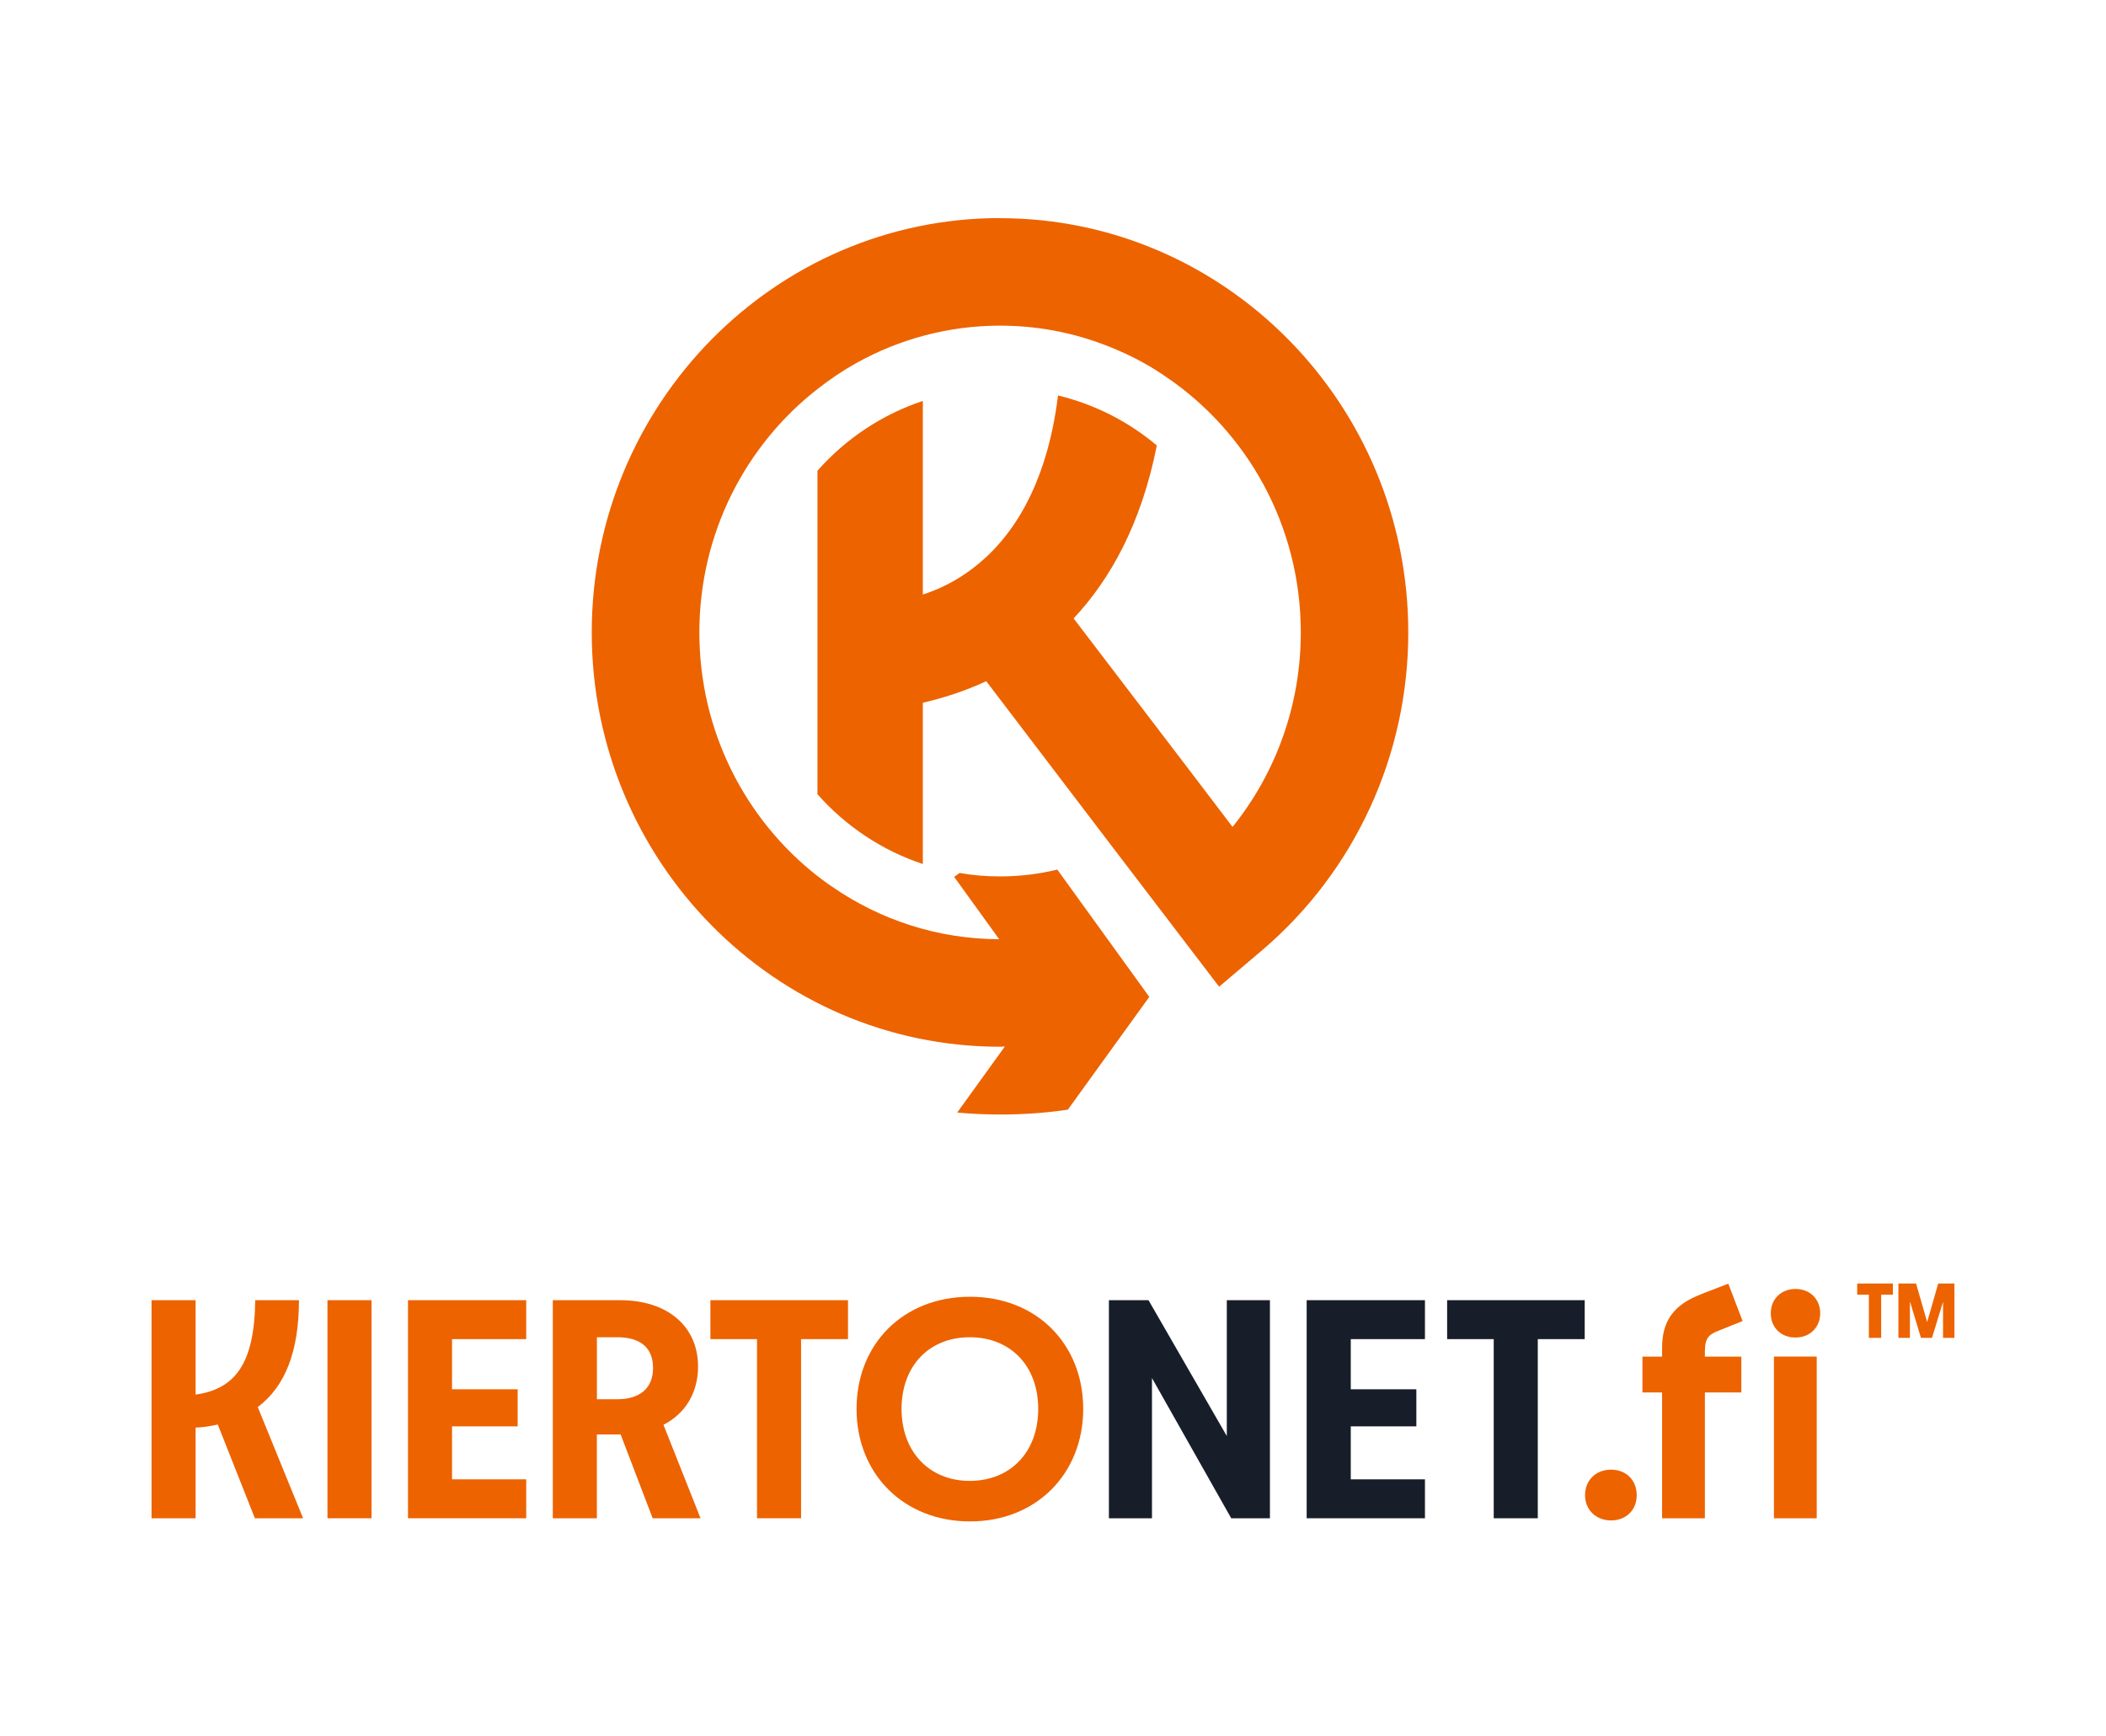
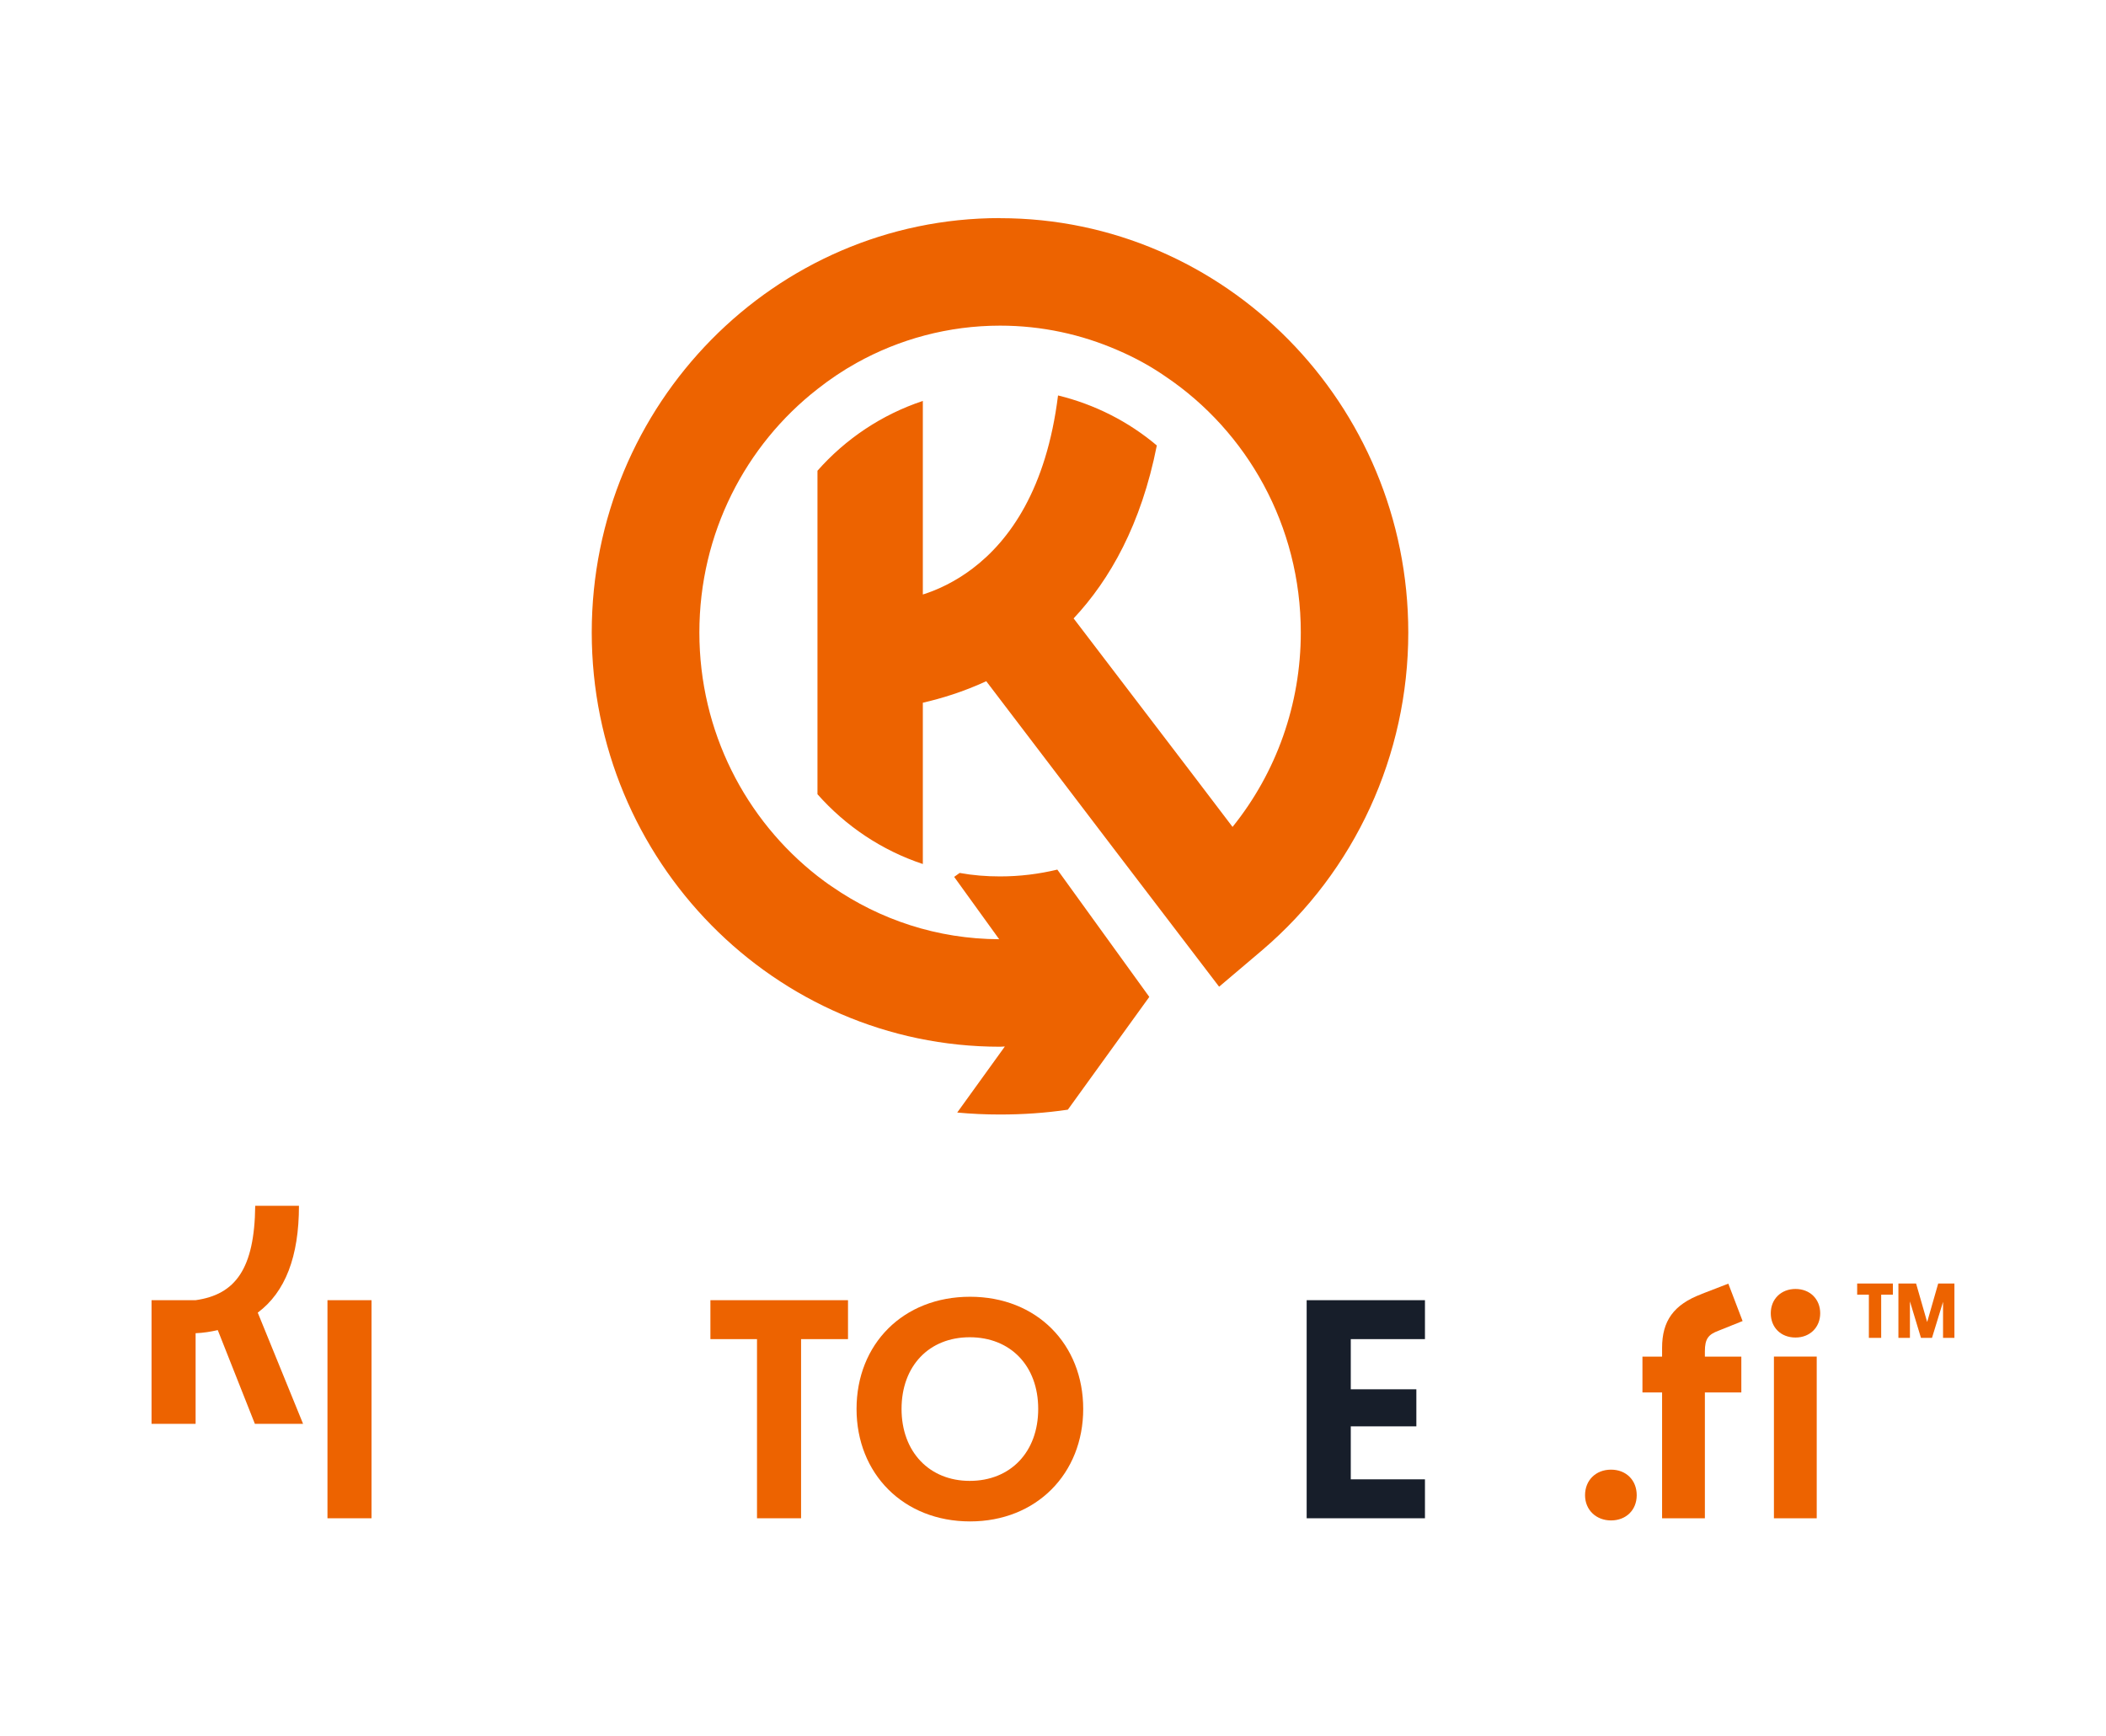
<svg xmlns="http://www.w3.org/2000/svg" id="Teksti" viewBox="0 0 448.32 369.67">
  <rect x="69.71" y="276.81" width="9.38" height="46.43" style="fill: #ed6300;" />
-   <polygon points="86.85 276.81 112.02 276.81 112.02 285.1 96.23 285.1 96.23 295.78 110.2 295.78 110.2 303.67 96.23 303.67 96.23 314.95 112.02 314.95 112.02 323.24 86.85 323.24 86.85 276.81" style="fill: #ed6300;" />
-   <path d="M131.39,297.9c4.86,0,7.63-2.39,7.63-6.63s-2.56-6.57-7.63-6.57h-4.32v13.2h4.32ZM117.69,276.81h14.31c10.19,0,16.6,5.64,16.6,14.13,0,5.57-2.7,10.01-7.36,12.4l7.89,19.9h-10.19l-6.82-17.84h-5.06v17.84h-9.38v-46.43Z" style="fill: #ed6300;" />
  <polygon points="161.15 285.1 151.23 285.1 151.23 276.81 180.52 276.81 180.52 285.1 170.53 285.1 170.53 323.24 161.15 323.24 161.15 285.1" style="fill: #ed6300;" />
  <path d="M206.43,315.28c8.64,0,14.58-6.1,14.58-15.32s-5.94-15.26-14.58-15.26-14.51,6.1-14.51,15.26,5.94,15.32,14.51,15.32M182.34,299.96c0-13.8,9.92-23.88,24.16-23.88s24.09,10.15,24.09,23.88-9.92,23.95-24.09,23.95-24.16-10.15-24.16-23.95" style="fill: #ed6300;" />
-   <polygon points="245.23 293.39 245.23 323.24 236.06 323.24 236.06 276.81 244.49 276.81 261.16 305.73 261.16 276.81 270.34 276.81 270.34 323.24 262.1 323.24 245.23 293.39" style="fill: #171e2a;" />
  <polygon points="278.16 276.81 303.34 276.81 303.34 285.1 287.55 285.1 287.55 295.78 301.51 295.78 301.51 303.67 287.55 303.67 287.55 314.95 303.34 314.95 303.34 323.24 278.16 323.24 278.16 276.81" style="fill: #171e2a;" />
-   <polygon points="317.98 285.1 308.06 285.1 308.06 276.81 337.35 276.81 337.35 285.1 327.36 285.1 327.36 323.24 317.98 323.24 317.98 285.1" style="fill: #171e2a;" />
  <g>
    <path d="M337.42,318.33c0-3.18,2.29-5.44,5.53-5.44s5.47,2.26,5.47,5.44-2.29,5.37-5.47,5.37-5.53-2.25-5.53-5.37" style="fill: #ed6300;" />
    <path d="M362.25,275.48l5.67-2.19,3.04,7.96-5.13,2.06c-2.16.8-2.9,1.73-2.9,4.38v1.13h7.76v7.63h-7.76v26.8h-9.11v-26.8h-4.18v-7.63h4.18v-1.86c0-5.7,2.43-9.22,8.44-11.47" style="fill: #ed6300;" />
    <path d="M377.63,288.81h9.11v34.43h-9.11v-34.43ZM382.22,274.42c3.11,0,5.26,2.19,5.26,5.17s-2.16,5.17-5.26,5.17-5.26-2.12-5.26-5.17,2.23-5.17,5.26-5.17" style="fill: #ed6300;" />
  </g>
  <path d="M395.35,273.26v2.38h2.49v9.19h2.62v-9.19h2.49v-2.38h-7.6ZM412.6,273.26l-2.35,8.2-2.36-8.2h-3.76v11.57h2.45v-7.77l2.35,7.77h2.35l2.35-7.67v7.67h2.42v-11.57h-3.46Z" style="fill: #ed6300;" />
  <path d="M212.88,46.43c-47.94,0-86.91,39.58-86.91,88.21s38.97,88.21,86.91,88.21l1.03-.05-10.14,14.06c2.99.28,6.03.42,9.11.42,4.91,0,9.72-.33,14.44-1.03l17.34-24.01-19.58-27.1c-3.92.94-7.99,1.45-12.19,1.45-2.95,0-5.79-.23-8.6-.74l-1.17.84,9.58,13.27c-13.17-.04-25.42-4.16-35.6-11.21-1.08-.7-2.1-1.5-3.08-2.24-15.28-11.96-25.14-30.74-25.14-51.86s9.86-39.9,25.14-51.82c2.62-2.06,5.37-3.92,8.32-5.56,9.06-5.05,19.53-7.94,30.56-7.94,8.88,0,17.34,1.87,25.04,5.23,3.6,1.54,7.01,3.41,10.19,5.61,17.33,11.68,28.78,31.72,28.78,54.48,0,15.28-5.19,29.81-14.53,41.4l-7.85-10.33-25.98-34.06c7.71-8.23,14.39-20,17.71-36.82-5.98-5.05-13.17-8.74-21.03-10.65-2.47,19.9-10.28,30.88-18.27,36.91-3.6,2.71-7.24,4.44-10.51,5.47v-41.21c-8.74,2.9-16.45,8.08-22.43,14.86v68.87c5.98,6.77,13.69,11.96,22.43,14.86v-34.34c3.88-.89,8.55-2.29,13.5-4.58l27.1,35.6,22.47,29.44,9.2-7.8c19.72-16.82,31.07-41.49,31.07-67.61,0-48.64-39.01-88.21-86.91-88.21" style="fill: #ed6300;" />
-   <path d="M32.26,276.81h9.38v20.1c8.44-1.19,12.55-6.63,12.69-20.1h9.31c0,10.81-2.9,18.37-8.77,22.75l9.65,23.68h-10.26l-7.9-19.96c-1.48.33-3.04.6-4.72.66v19.3h-9.38v-46.43Z" style="fill: #ed6300;" />
+   <path d="M32.26,276.81h9.38c8.44-1.19,12.55-6.63,12.69-20.1h9.31c0,10.81-2.9,18.37-8.77,22.75l9.65,23.68h-10.26l-7.9-19.96c-1.48.33-3.04.6-4.72.66v19.3h-9.38v-46.43Z" style="fill: #ed6300;" />
</svg>